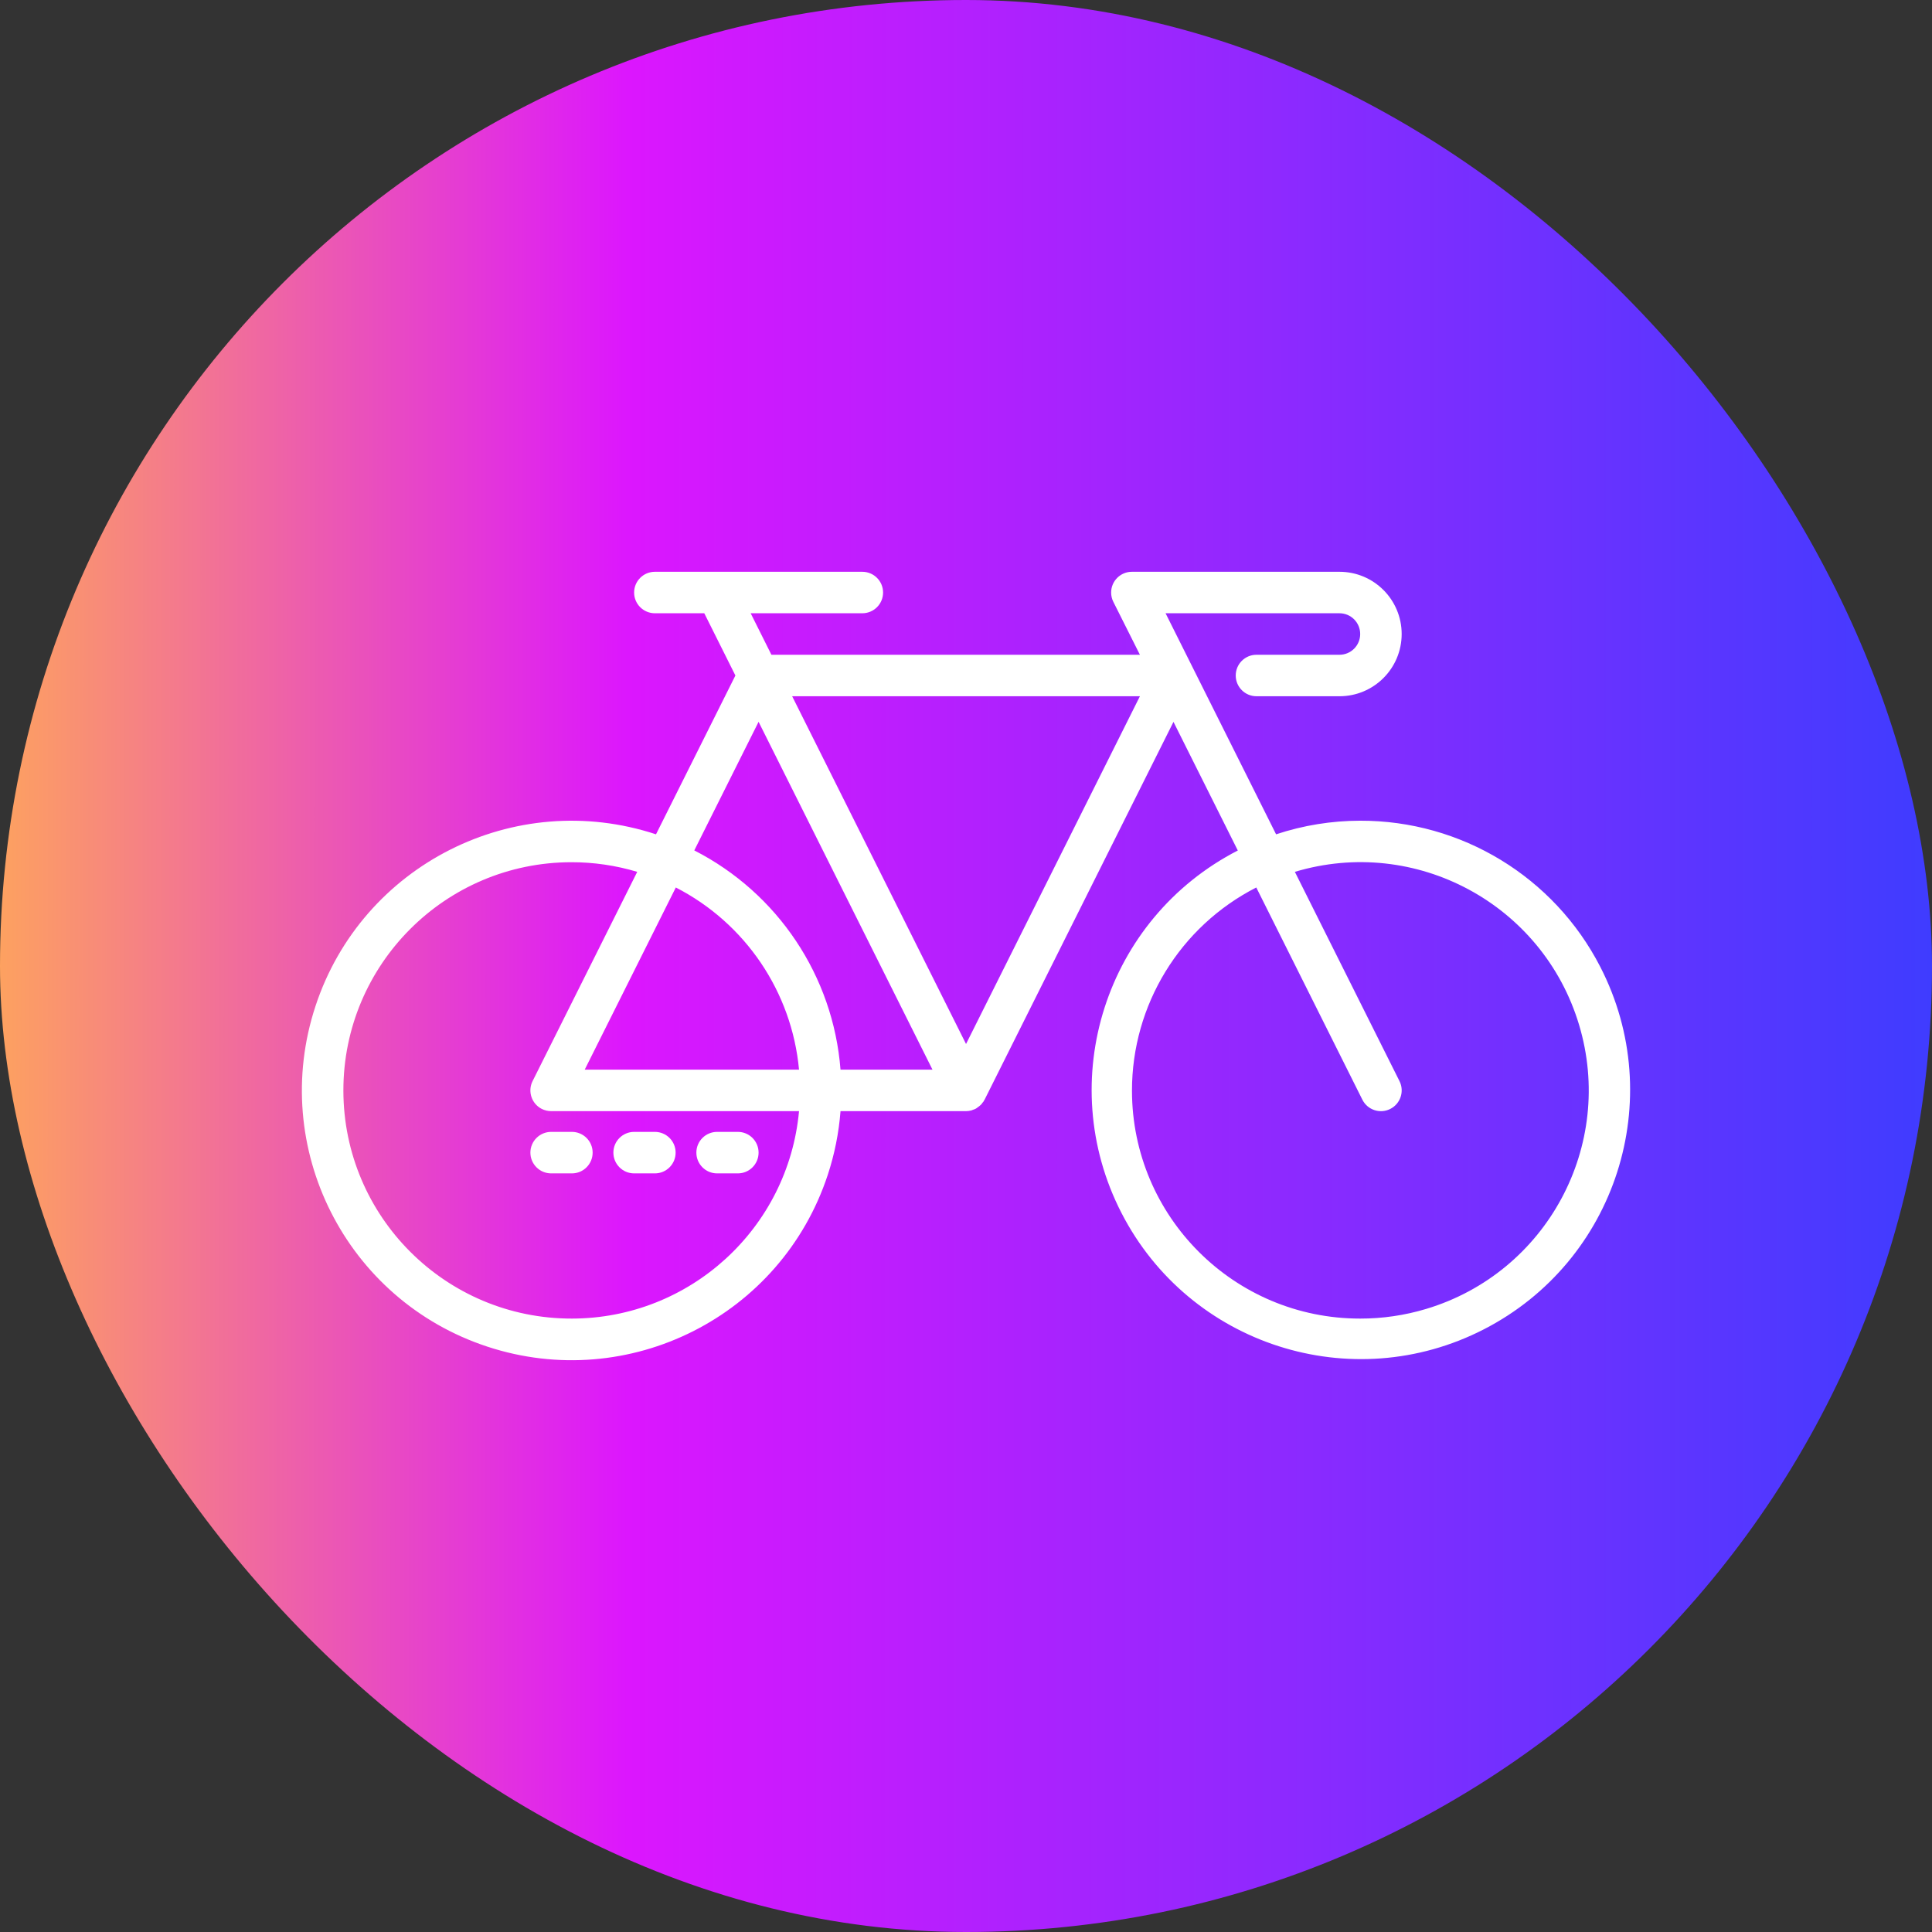
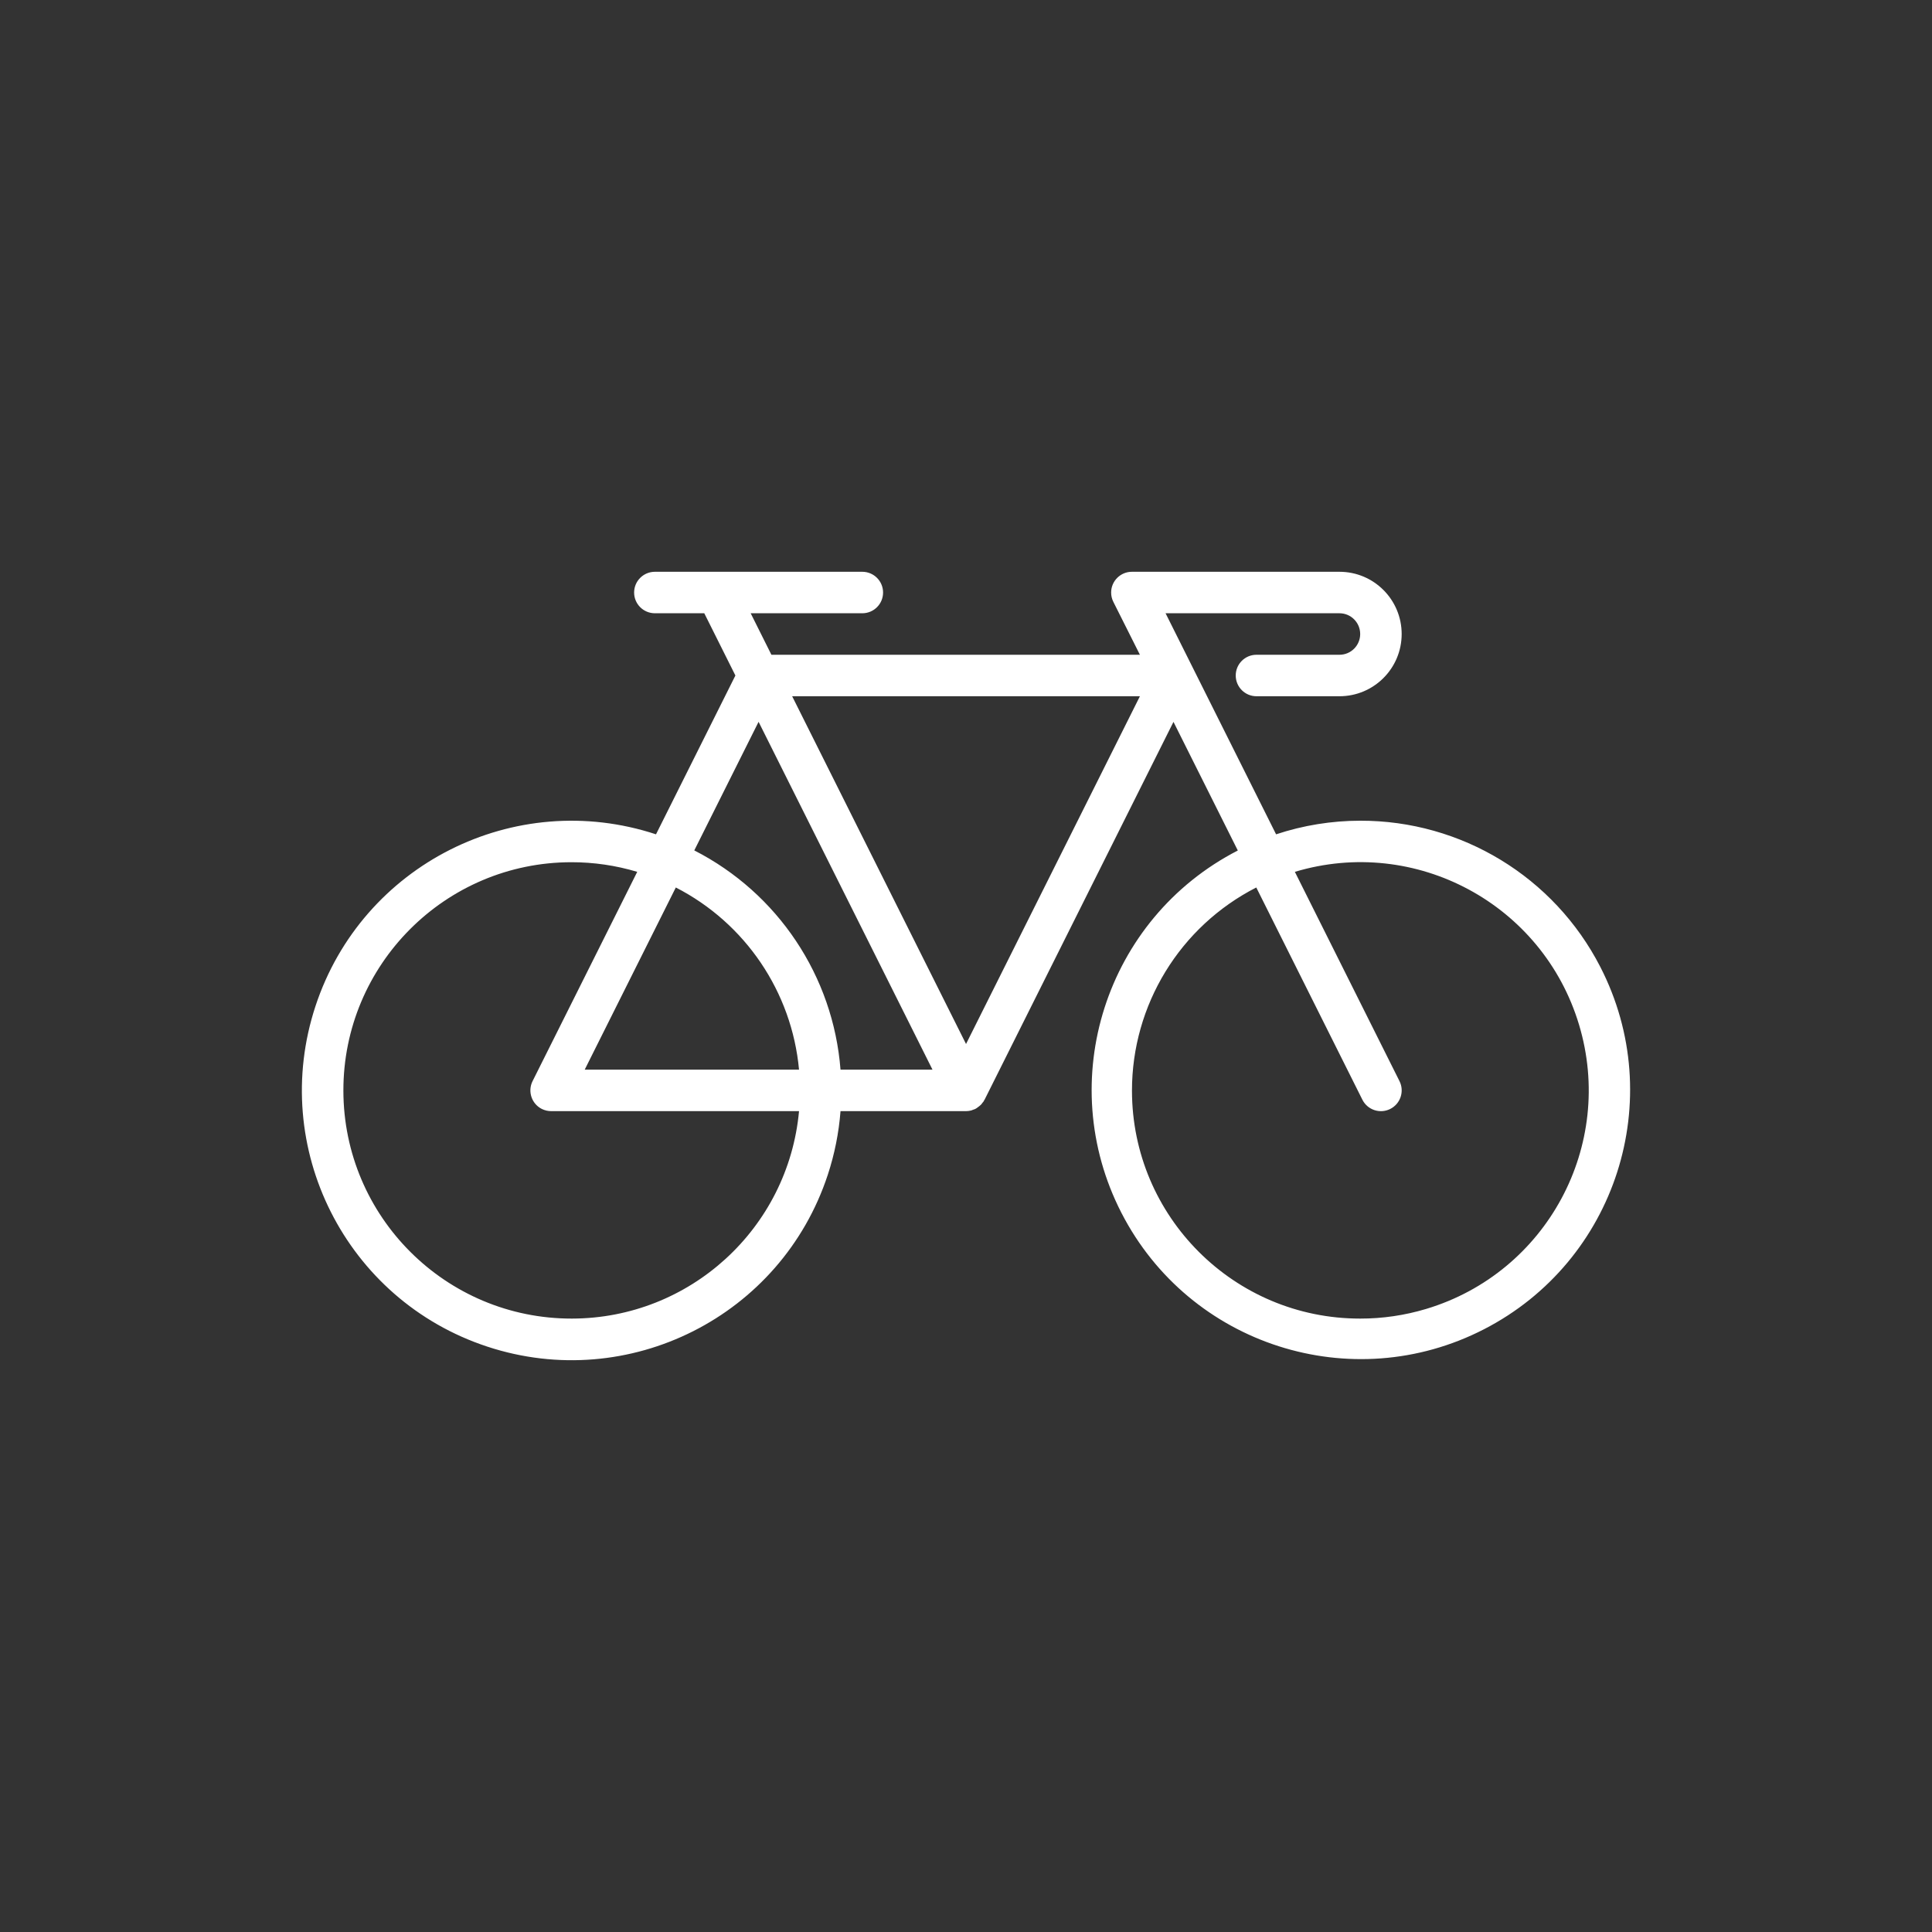
<svg xmlns="http://www.w3.org/2000/svg" width="64" height="64" viewBox="0 0 64 64" fill="none">
  <rect x="0" y="0" width="64" height="64" fill="#333333" stroke="none" />
-   <rect width="64" height="64" rx="32" fill="url(#paint0_linear_93_2853)" />
  <path d="M53.011 32.027C51.48 29.048 48.408 27.179 45.058 27.187C44.111 27.188 43.171 27.34 42.272 27.638L38.611 20.315H44.371C44.751 20.315 45.058 20.623 45.058 21.003C45.058 21.382 44.751 21.69 44.371 21.69H41.622C41.243 21.69 40.935 21.997 40.935 22.377C40.935 22.756 41.243 23.064 41.622 23.064H44.371C45.51 23.064 46.432 22.141 46.432 21.003C46.432 19.864 45.51 18.941 44.371 18.941H37.499C37.12 18.939 36.81 19.245 36.808 19.624C36.807 19.732 36.832 19.839 36.88 19.935L37.761 21.69H25.554L24.867 20.315H28.565C28.945 20.315 29.253 20.008 29.253 19.628C29.253 19.249 28.945 18.941 28.565 18.941H21.694C21.314 18.941 21.006 19.249 21.006 19.628C21.006 20.008 21.314 20.315 21.694 20.315H23.33L24.361 22.377L21.731 27.638C17.044 26.095 11.994 28.642 10.451 33.328C8.907 38.015 11.455 43.065 16.141 44.608C20.828 46.152 25.878 43.604 27.421 38.918C27.646 38.234 27.788 37.526 27.843 36.808H32.001C32.057 36.808 32.112 36.8 32.166 36.787L32.181 36.783C32.197 36.779 32.21 36.77 32.226 36.765C32.254 36.757 32.281 36.747 32.308 36.736C32.312 36.736 32.314 36.73 32.318 36.728C32.321 36.726 32.337 36.719 32.346 36.713C32.366 36.7 32.385 36.686 32.403 36.671C32.433 36.65 32.461 36.627 32.487 36.602L32.514 36.575C32.524 36.563 32.531 36.55 32.54 36.538C32.55 36.526 32.572 36.503 32.586 36.482C32.591 36.473 32.594 36.462 32.599 36.452C32.603 36.442 32.611 36.437 32.616 36.428L38.873 23.913L41.004 28.174C36.624 30.426 34.899 35.802 37.151 40.182C39.403 44.561 44.779 46.286 49.158 44.034C53.538 41.782 55.263 36.407 53.011 32.027ZM18.945 43.68C14.77 43.686 11.381 40.306 11.375 36.131C11.369 31.957 14.749 28.567 18.924 28.562C19.664 28.561 20.4 28.668 21.109 28.881L17.642 35.814C17.473 36.153 17.61 36.566 17.95 36.736C18.046 36.783 18.151 36.808 18.258 36.808H26.469C26.11 40.697 22.851 43.675 18.945 43.68ZM19.369 35.434L22.387 29.399C24.69 30.58 26.23 32.856 26.469 35.434H19.369ZM27.843 35.434C27.602 32.335 25.767 29.585 22.999 28.171L25.129 23.911L30.89 35.434H27.843ZM32.001 34.584L26.241 23.064H37.761L32.001 34.584ZM47.243 43.36C46.534 43.573 45.798 43.681 45.058 43.68C40.886 43.683 37.502 40.304 37.498 36.133C37.496 33.292 39.087 30.691 41.616 29.399L45.13 36.428C45.3 36.768 45.713 36.906 46.052 36.736C46.392 36.566 46.53 36.153 46.36 35.814L42.894 28.881C46.892 27.68 51.107 29.948 52.308 33.946C53.509 37.944 51.242 42.159 47.243 43.36Z" fill="white" />
-   <path d="M18.945 37.495H18.258C17.878 37.495 17.57 37.803 17.57 38.182C17.57 38.562 17.878 38.87 18.258 38.87H18.945C19.324 38.87 19.632 38.562 19.632 38.182C19.632 37.803 19.324 37.495 18.945 37.495Z" fill="white" />
-   <path d="M21.694 37.495H21.006C20.627 37.495 20.319 37.803 20.319 38.182C20.319 38.562 20.627 38.87 21.006 38.87H21.694C22.073 38.87 22.381 38.562 22.381 38.182C22.381 37.803 22.073 37.495 21.694 37.495Z" fill="white" />
-   <path d="M24.442 37.495H23.755C23.375 37.495 23.068 37.803 23.068 38.182C23.068 38.562 23.375 38.87 23.755 38.87H24.442C24.822 38.87 25.129 38.562 25.129 38.182C25.129 37.803 24.822 37.495 24.442 37.495Z" fill="white" />
  <defs>
    <linearGradient id="paint0_linear_93_2853" x1="3.4543e-09" y1="32" x2="64" y2="32.025" gradientUnits="userSpaceOnUse">
      <stop stop-color="#FDA160" />
      <stop offset="0.325" stop-color="#DC16FE" />
      <stop offset="1" stop-color="#3F3CFF" />
    </linearGradient>
  </defs>
</svg>